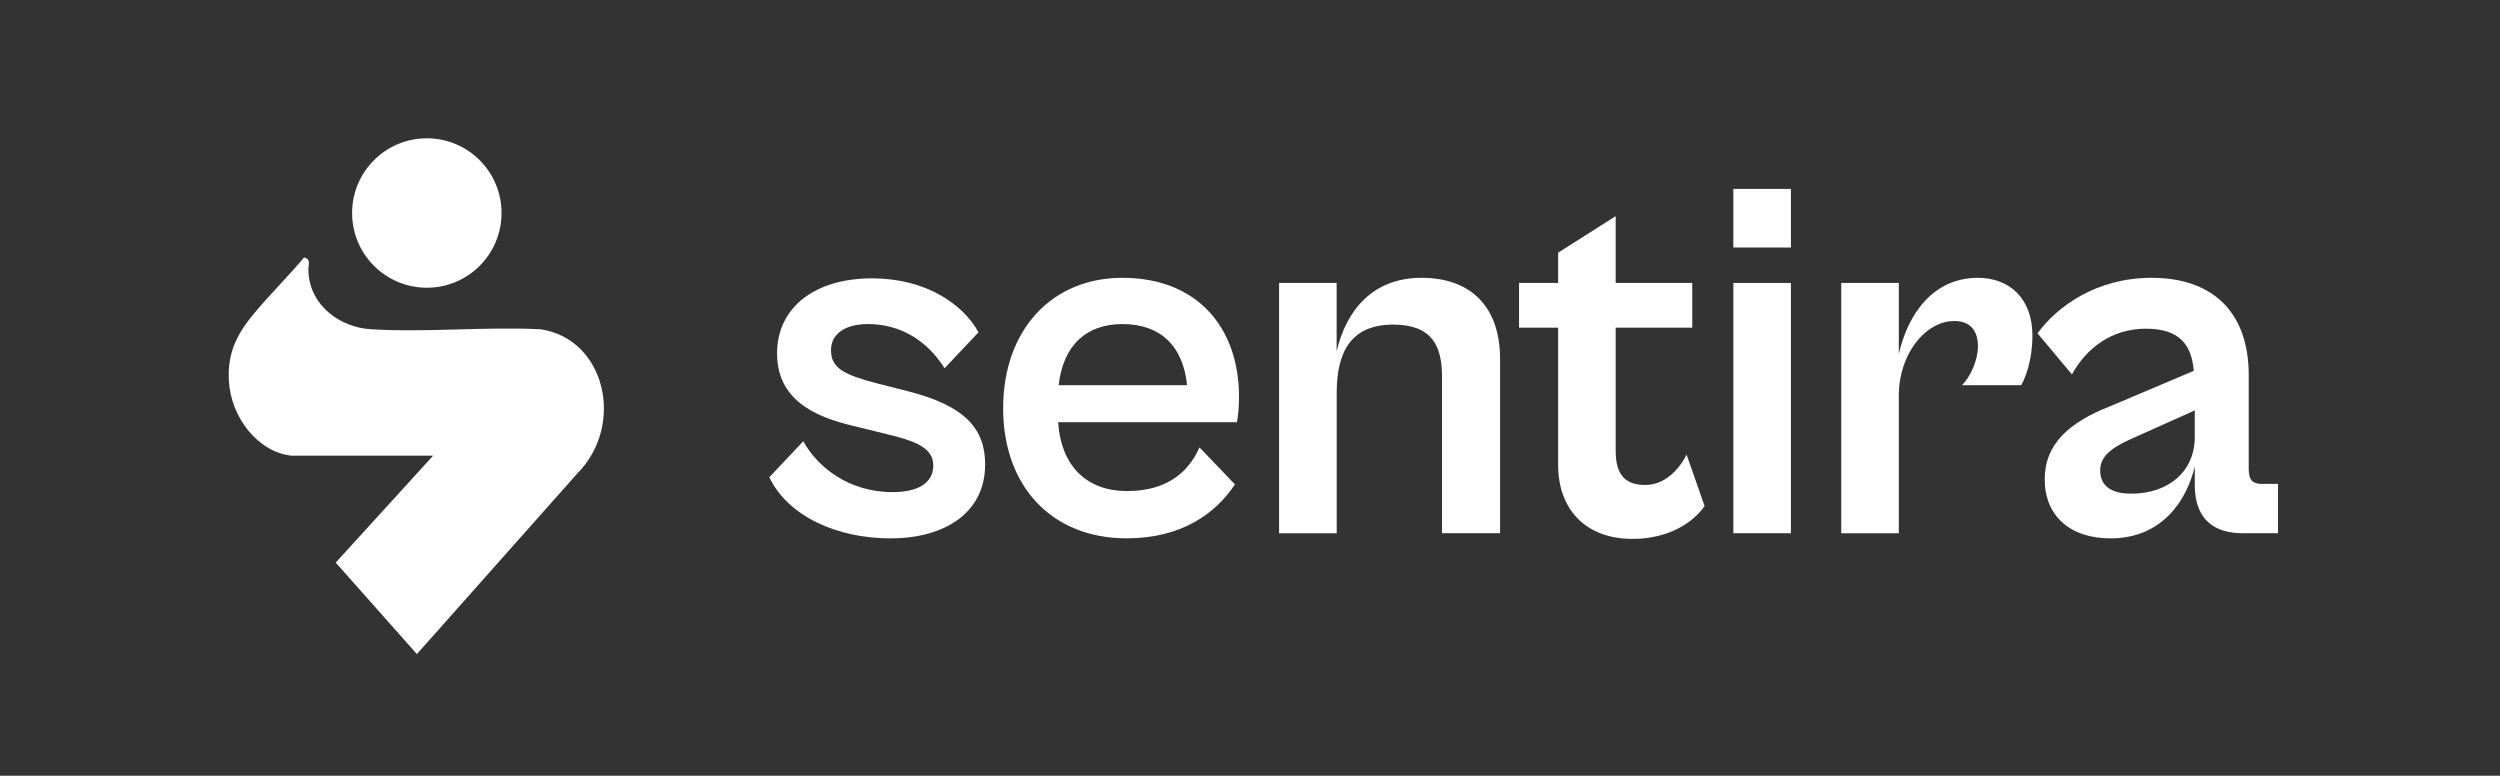
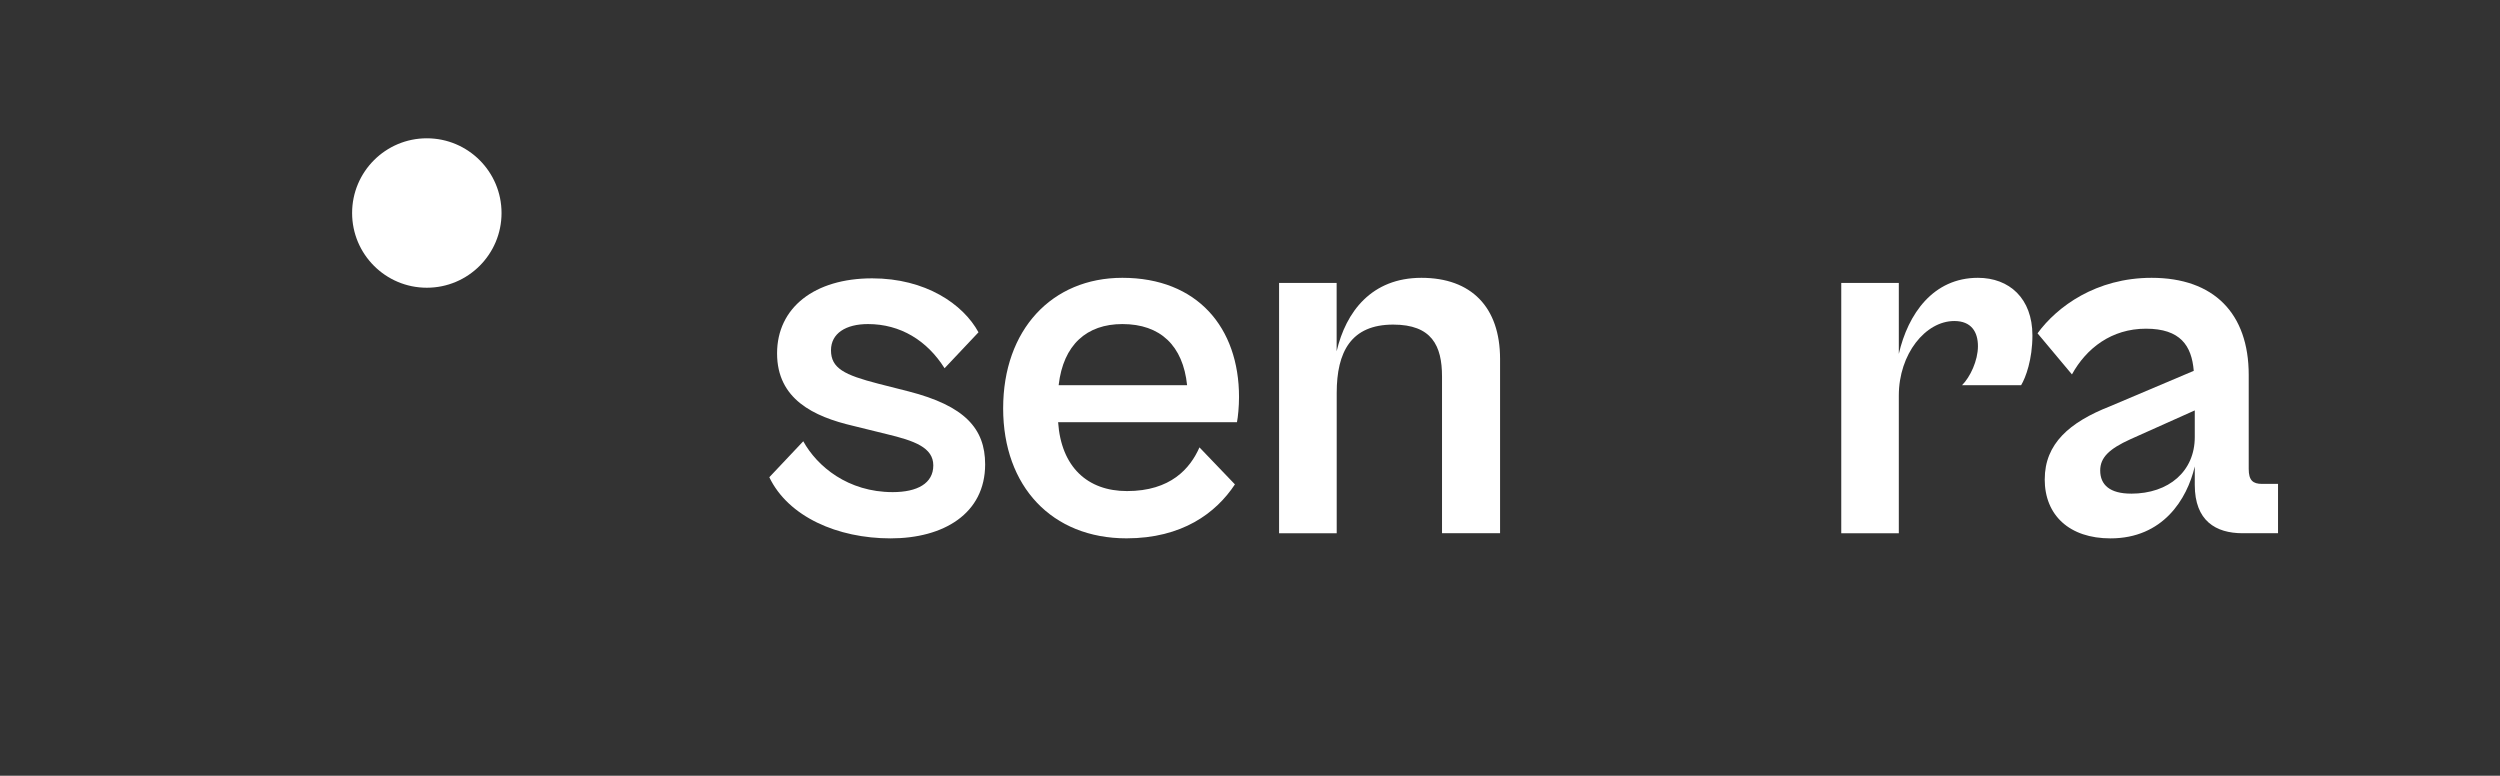
<svg xmlns="http://www.w3.org/2000/svg" id="a" data-name="Layer 1" width="714.05" height="221.56" viewBox="0 0 714.05 221.56">
  <rect x="0" y="0" width="714.05" height="221.56" fill="#333333" stroke="none" />
  <g>
-     <path d="M83.27,130.15c-9.54-.99-17.31-10.87-17.9-21.38-.47-8.3,2.56-13.7,7.36-19.44,4.54-5.42,9.57-10.38,14.12-15.8,2.09.55,1.19,2.18,1.23,3.68.25,10.26,9.35,16.3,17.7,16.82,15.93,1,32.67-.79,48.69.02,18.61,2.88,24.06,27.5,10.37,41.24l-45.77,51.53-23.18-26.13,27.82-30.55h-40.42Z" style="fill: #fff;" />
    <circle cx="121.91" cy="60.84" r="21.34" style="fill: #fff;" />
  </g>
  <g>
    <path d="M219.74,136.3l9.69-10.27c3.96,7.19,12.77,14.53,25.54,14.53,7.05,0,11.6-2.5,11.6-7.63s-5.43-7.05-13.36-8.95l-9.54-2.35c-11.3-2.64-21.72-7.63-21.72-20.7s10.71-21.43,27.15-21.43c15.26,0,25.98,7.34,30.38,15.41l-9.69,10.27c-4.99-7.93-12.62-12.62-21.87-12.62-6.31,0-10.57,2.64-10.57,7.49,0,5.14,3.82,7.04,13.5,9.54l8.66,2.2c16,4.11,21.87,10.57,21.87,20.84,0,14.09-11.89,21.14-27.01,21.14s-29.21-6.16-34.64-17.47Z" style="fill: #fff;" />
    <path d="M286.52,116.63c0-22.46,13.94-37.28,34.05-37.28,21.43,0,33.32,14.24,33.32,34.05,0,2.64-.29,5.72-.59,7.19h-51.08c.88,12.77,8.37,19.67,19.67,19.67,12.48,0,18.05-6.46,20.7-12.48l10.13,10.57c-5.43,8.22-15.12,15.41-30.97,15.41-21.28,0-35.23-14.82-35.23-37.13ZM302.37,110.03h36.69c-1.17-11.3-7.63-17.47-18.49-17.47-10.13,0-16.88,5.87-18.2,17.47Z" style="fill: #fff;" />
    <path d="M365.33,152.3v-71.48h16.44v19.52c2.64-11.3,9.98-20.99,24.22-20.99s22.46,8.37,22.46,23.19v49.76h-16.58v-44.77c0-8.81-2.94-14.82-13.94-14.82-12.04,0-16.14,7.78-16.14,19.52v40.07h-16.44Z" style="fill: #fff;" />
-     <path d="M445.03,132.78v-39.19h-11.16v-12.77h11.16v-8.66l16.44-10.42v19.08h21.87v12.77h-21.87v35.23c0,7.78,3.67,9.69,8.51,9.69,5.58,0,9.69-4.55,11.74-8.66l5.14,14.68c-3.08,4.55-10.13,9.39-20.55,9.39-13.5,0-21.28-8.51-21.28-21.14Z" style="fill: #fff;" />
-     <path d="M495.08,70.69v-16.73h16.44v16.73h-16.44ZM495.08,152.3v-71.48h16.44v71.48h-16.44Z" style="fill: #fff;" />
    <path d="M525.9,152.3v-71.48h16.44v20.25c2.64-11.45,9.83-21.72,22.6-21.72,8.95,0,15.56,5.87,15.56,16.44,0,6.9-1.91,12.04-3.23,14.24h-16.88c2.35-2.35,4.55-7.05,4.55-11.15s-1.91-7.19-6.75-7.19c-8.22,0-15.85,9.39-15.85,21.28v39.34h-16.44Z" style="fill: #fff;" />
    <path d="M584.02,136.89c0-10.13,7.04-16.29,18.64-20.84l23.92-10.13c-.59-7.19-3.82-12.04-13.65-12.04s-17.03,5.58-21.14,13.06l-9.83-11.74c5.58-7.63,16.73-15.85,32.58-15.85,17.76,0,27.74,10.13,27.74,27.74v26.86c0,3.23,1.17,4.26,3.82,4.26h4.55v14.09h-10.13c-7.63,0-13.65-3.52-13.65-13.8v-5.28c-2.2,9.39-9.1,20.55-24.07,20.55-11.74,0-18.79-6.6-18.79-16.88ZM608.67,141c10.86,0,18.2-6.46,18.2-16.15v-7.63l-18.35,8.22c-6.17,2.79-8.66,5.28-8.66,8.95,0,4.11,2.79,6.6,8.81,6.6Z" style="fill: #fff;" />
  </g>
</svg>